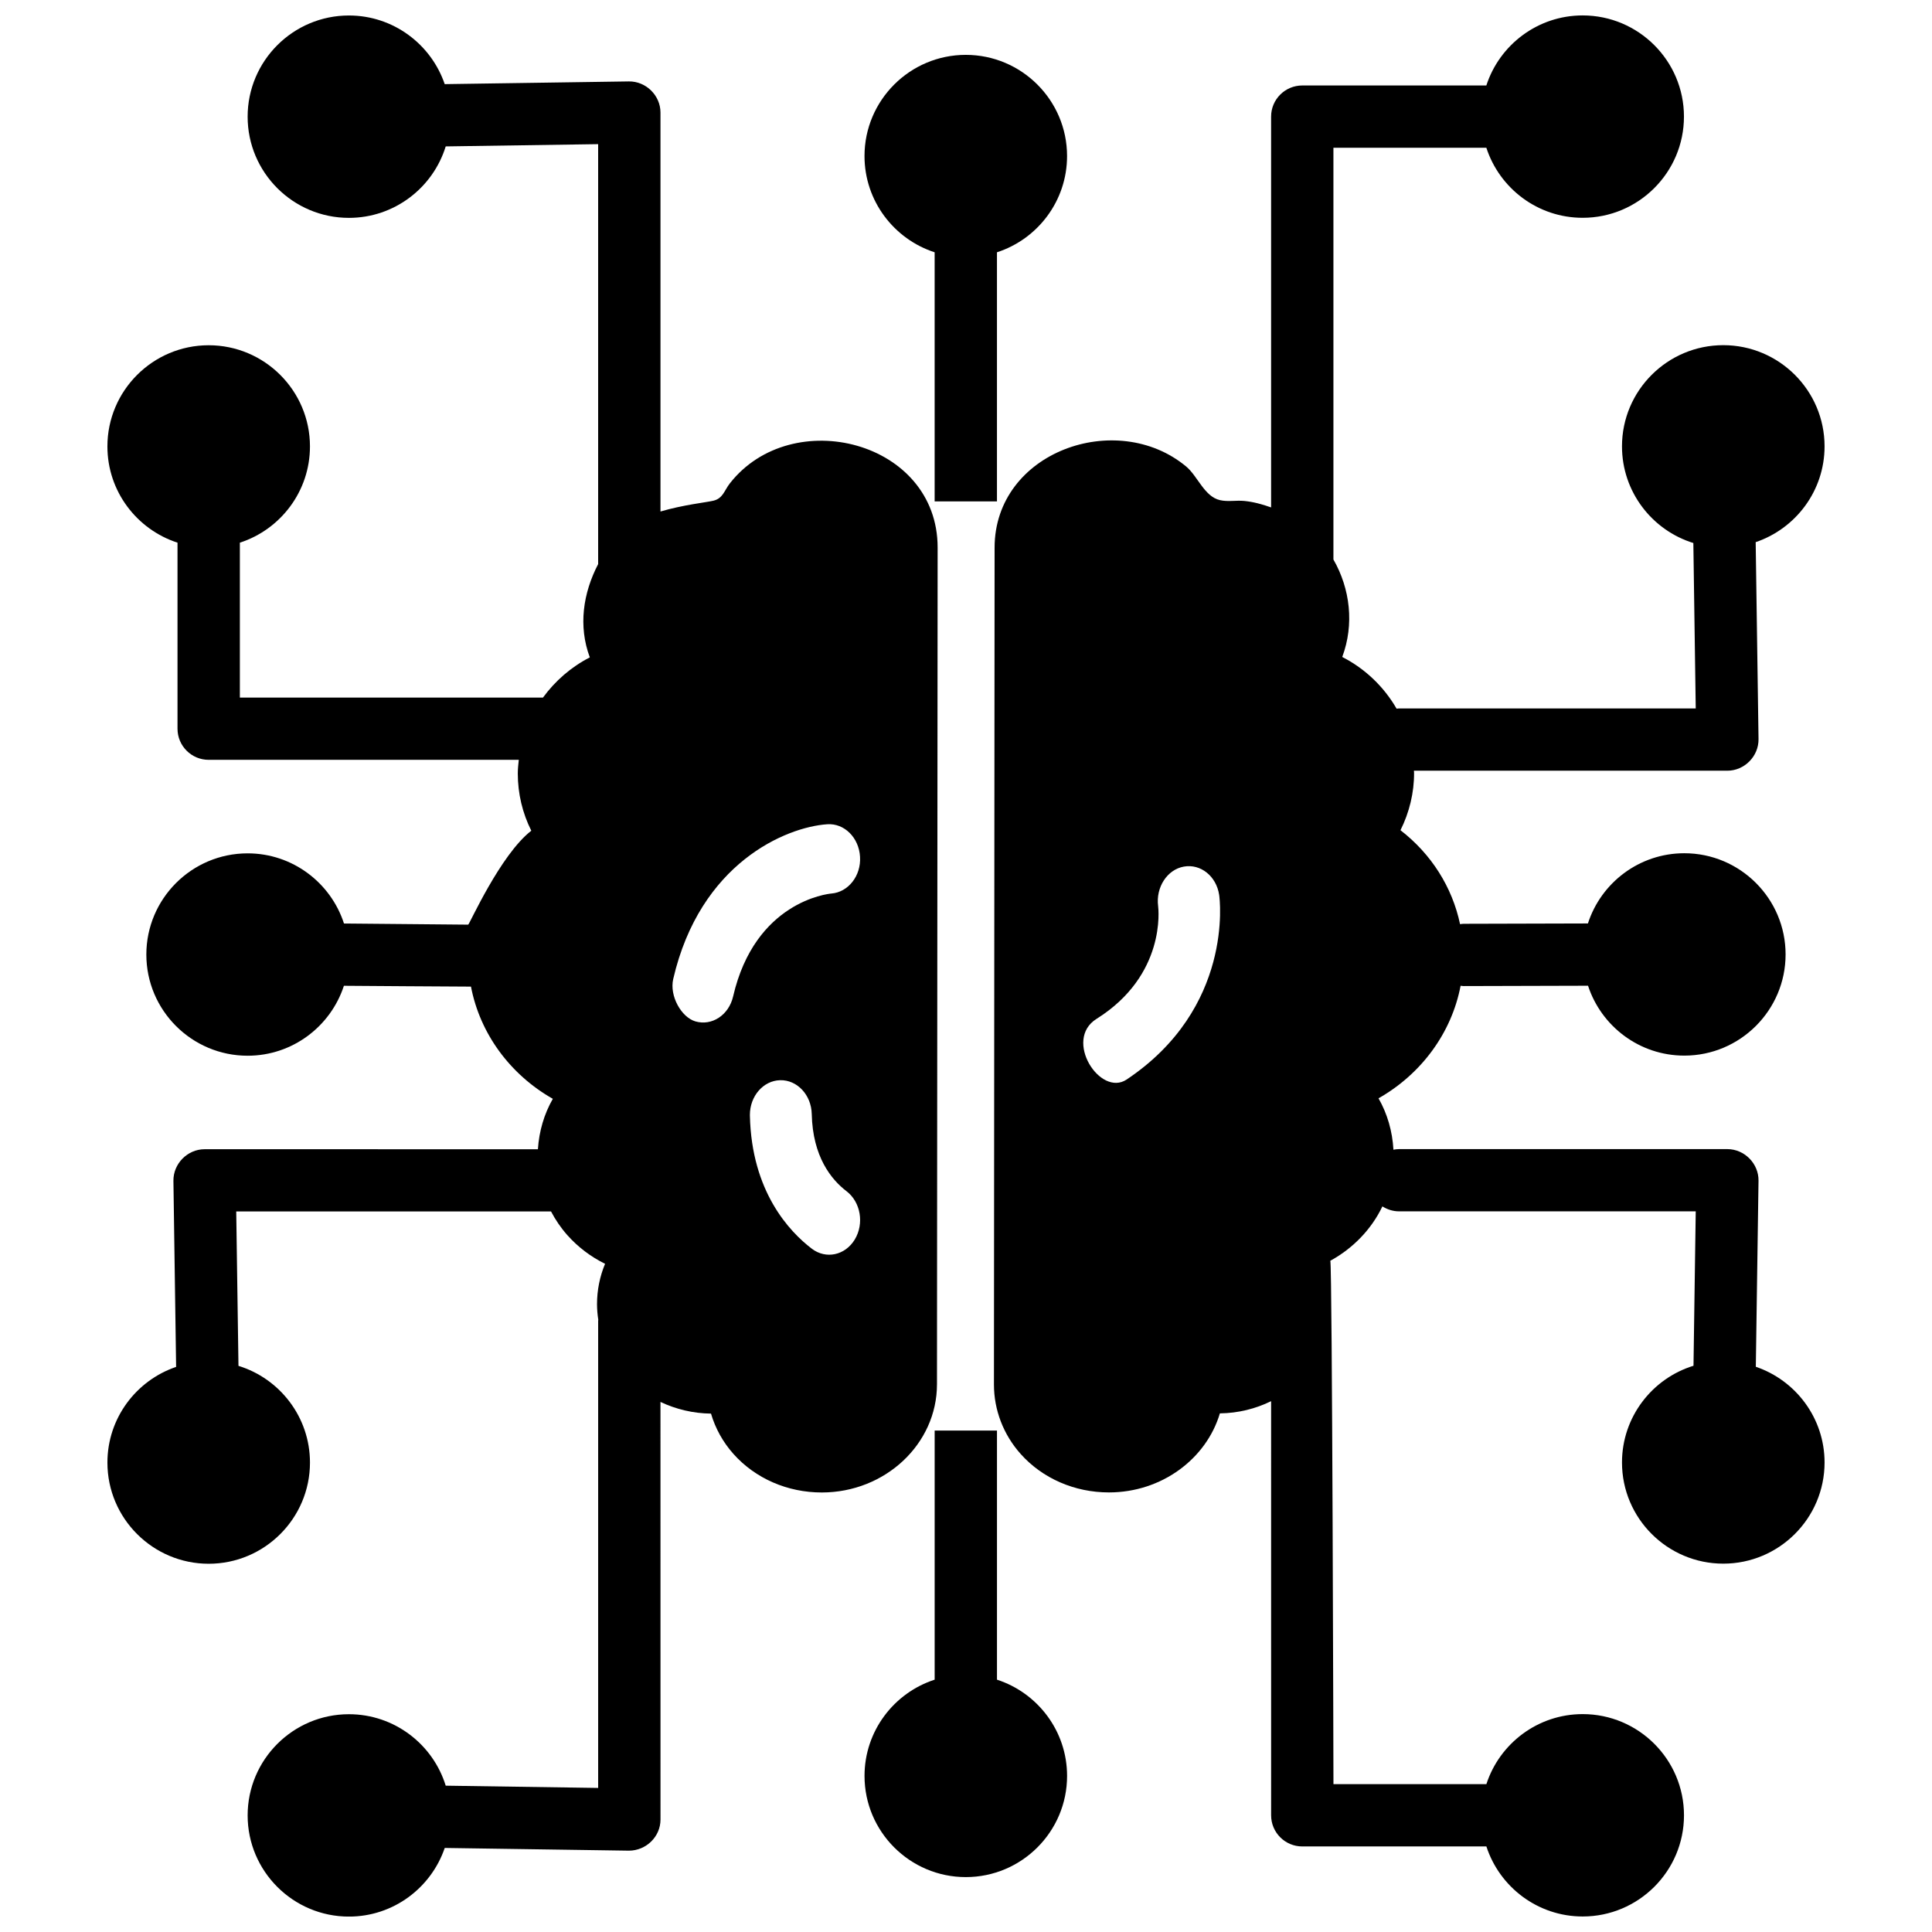
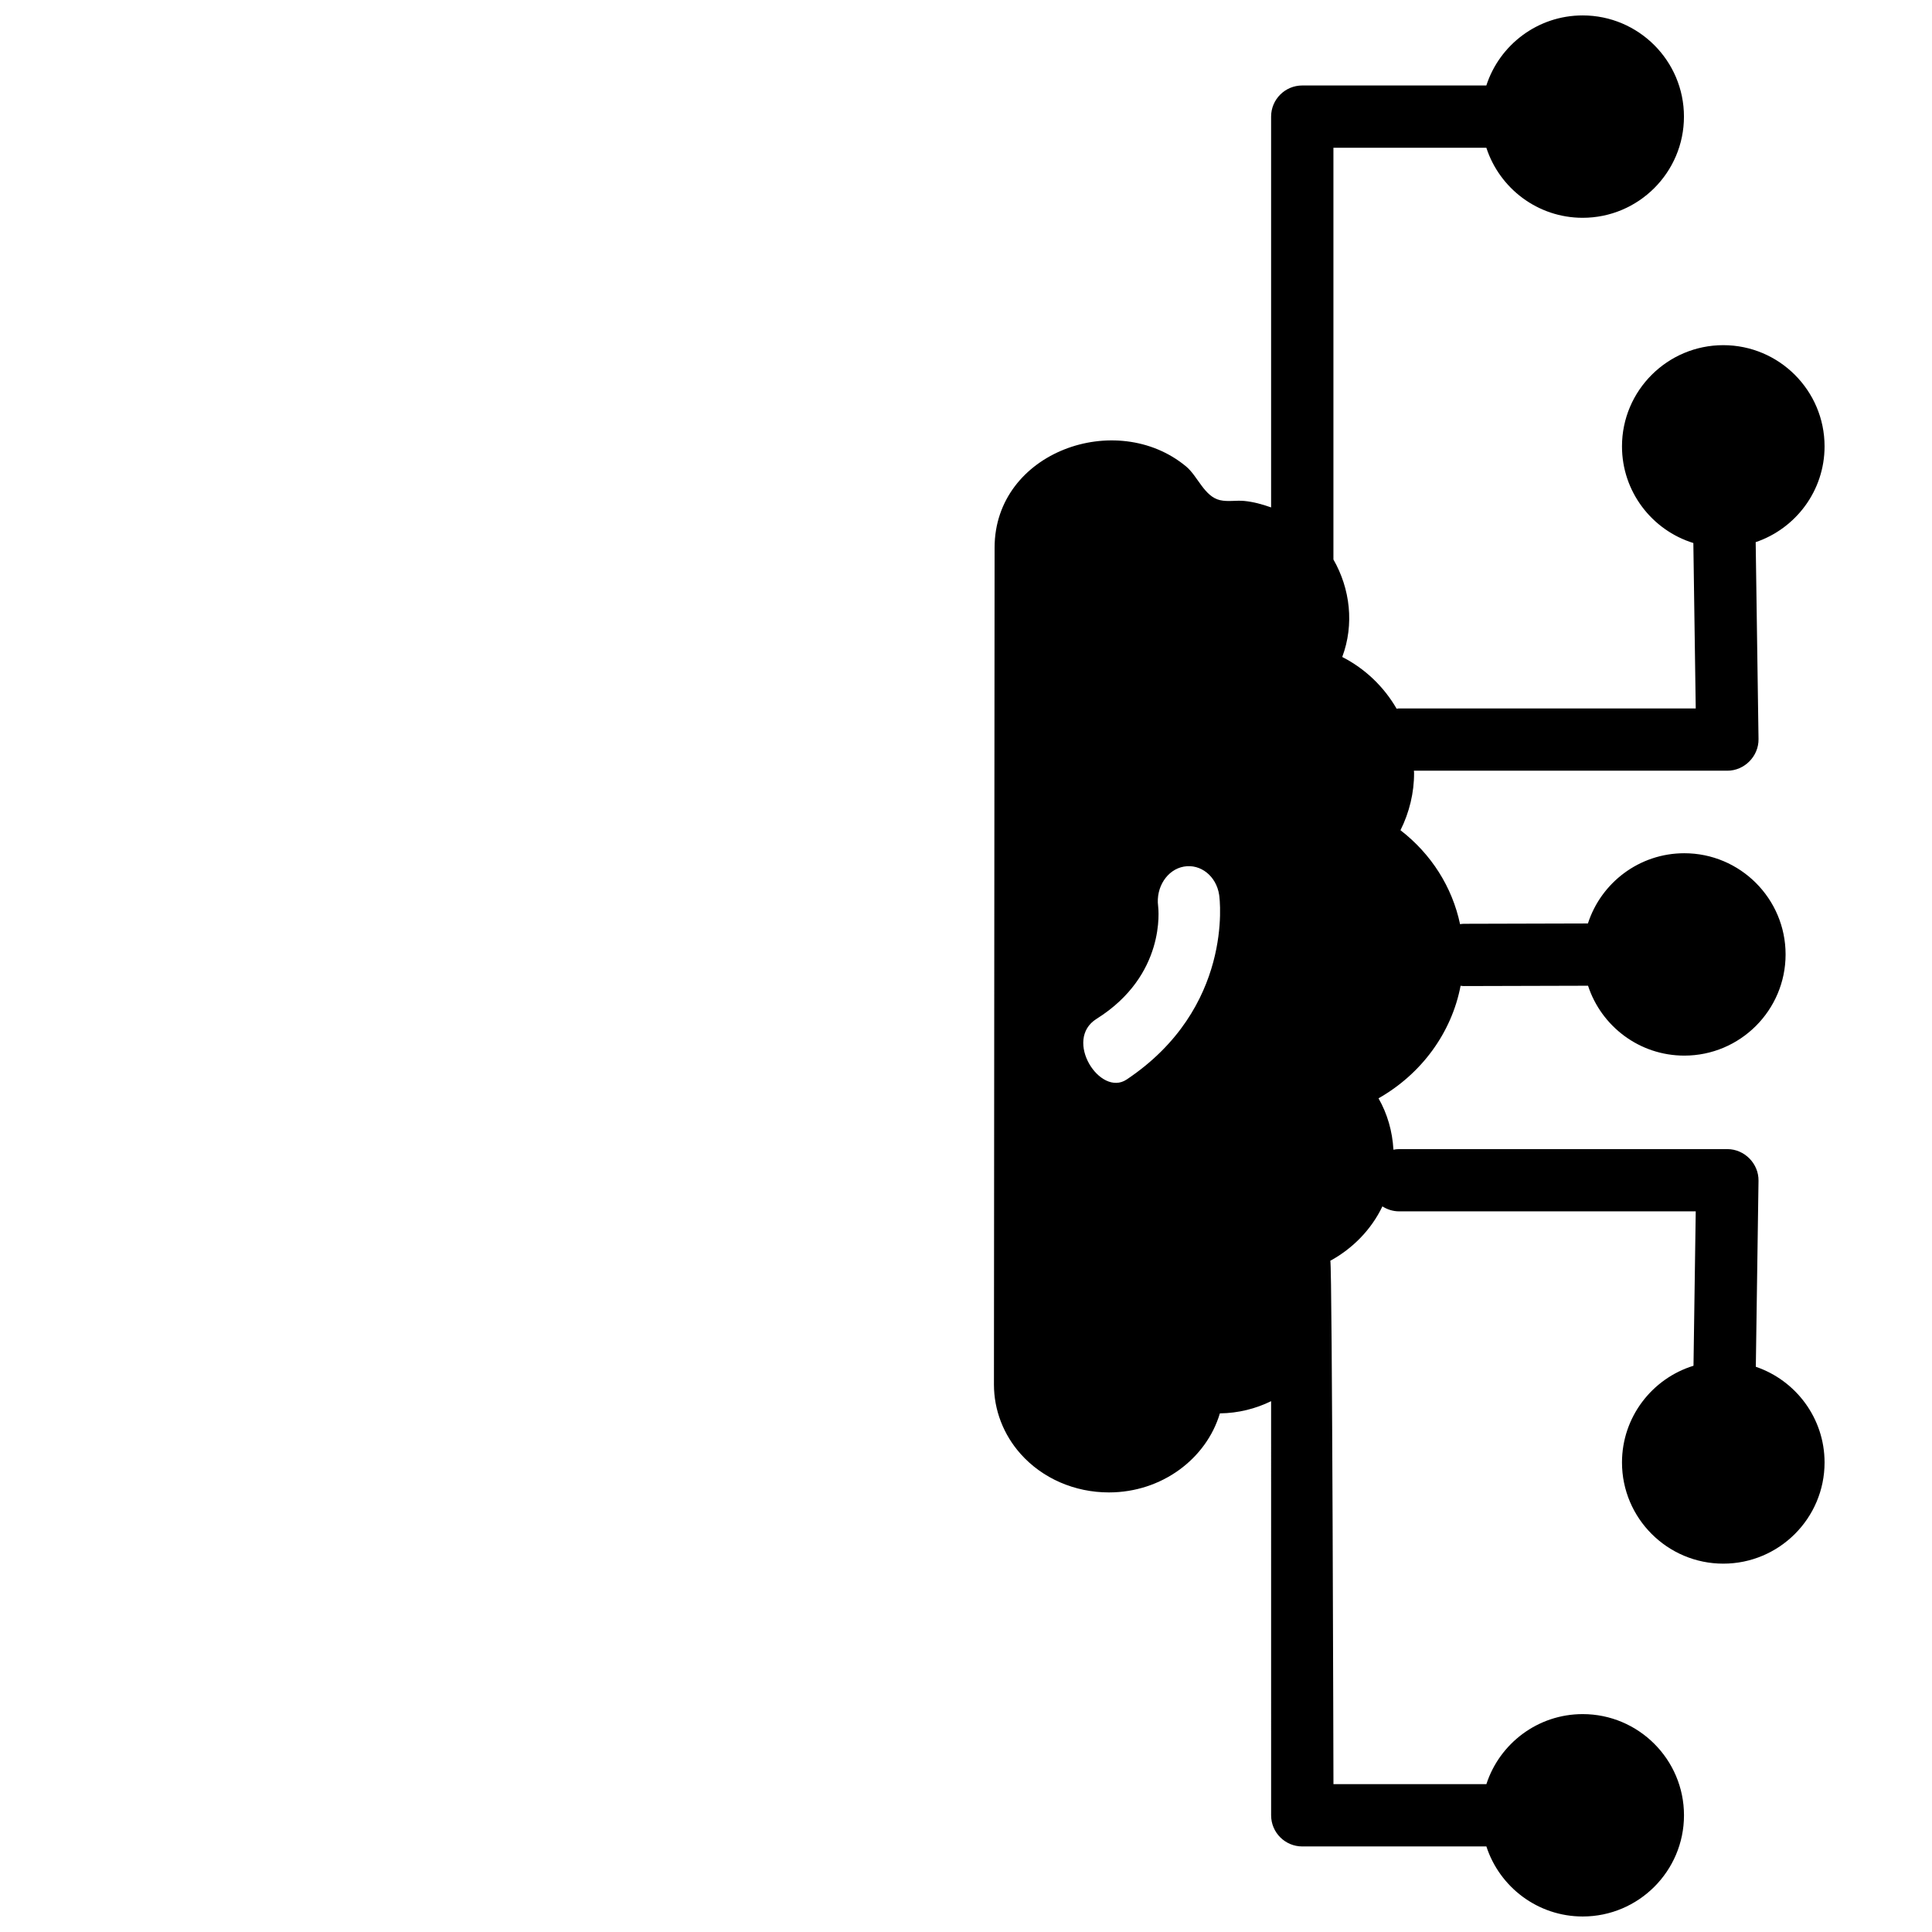
<svg xmlns="http://www.w3.org/2000/svg" width="800px" height="800px" version="1.1" viewBox="144 144 512 512">
  <defs>
    <clipPath id="b">
      <path d="m407 148.09h221v503.81h-221z" />
    </clipPath>
    <clipPath id="a">
-       <path d="m172 148.09h221v503.81h-221z" />
-     </clipPath>
+       </clipPath>
  </defs>
-   <path d="m391.69 210.86v66.02h16.516v-66.02c10.766-3.488 18.578-13.594 18.578-25.504 0-14.789-12.043-26.816-26.84-26.816-14.801 0-26.84 12.027-26.84 26.816 0.004 11.91 7.816 22.012 18.586 25.504z" />
-   <path d="m408.21 589.13v-66.02h-16.516v66.02c-10.77 3.488-18.586 13.594-18.586 25.504 0 14.789 12.043 26.816 26.84 26.816s26.84-12.027 26.84-26.816c0-11.906-7.812-22.012-18.578-25.504z" />
  <g clip-path="url(#b)">
    <path d="m609.31 506.21 0.715-49.309c0.066-4.543-3.731-8.375-8.262-8.375h-86.973c-0.52 0-1.023 0.062-1.516 0.156-0.273-4.867-1.602-9.508-3.953-13.617 11.363-6.449 19.371-17.348 21.754-29.828 0.273 0.027 0.531 0.082 0.812 0.082h0.02l32.941-0.09c3.508 10.734 13.609 18.52 25.512 18.52 14.797 0 26.84-12.027 26.84-26.816s-12.043-26.816-26.84-26.816c-11.938 0-22.066 7.824-25.543 18.609l-32.949 0.09c-0.32 0-0.625 0.062-0.934 0.098-2.082-9.824-7.609-18.578-15.793-24.898 2.352-4.688 3.637-9.996 3.602-15.199 0-0.191-0.035-0.375-0.039-0.57h83.062c4.527 0 8.324-3.828 8.262-8.375l-0.754-52.195c10.598-3.586 18.254-13.598 18.254-25.387 0-14.789-12.043-26.816-26.84-26.816-14.801 0-26.844 12.027-26.844 26.816 0 12.031 7.969 22.23 18.91 25.617l0.633 43.836h-78.598c-0.23 0-0.445 0.047-0.672 0.07-3.348-5.789-8.309-10.59-14.41-13.707 3.231-8.641 2.098-18.109-2.336-25.828v-109.12h40.527c3.496 10.758 13.609 18.562 25.523 18.562 14.801 0 26.844-12.027 26.844-26.816s-12.043-26.816-26.844-26.816c-11.918 0-22.035 7.805-25.523 18.562l-48.781 0.004c-4.559 0-8.262 3.691-8.262 8.25v103.57c-2.281-0.82-4.731-1.492-7.152-1.719-2.121-0.199-4.301 0.273-6.391-0.207-4.164-0.953-5.898-6.375-8.992-8.938-18.414-15.27-50.723-3.902-50.742 21.516l-0.172 221.77v0.02c0 6.742 2.508 13.27 7.062 18.383 5.785 6.496 14.324 10.219 23.43 10.211 13.973-0.012 25.789-8.895 29.383-20.949 4.887-0.059 9.492-1.234 13.574-3.231l0.004 109.75c0 4.559 3.699 8.25 8.262 8.25h48.785c3.496 10.758 13.609 18.562 25.523 18.562 14.801 0 26.844-12.027 26.844-26.816 0-14.789-12.043-26.816-26.844-26.816-11.918 0-22.035 7.805-25.523 18.562h-40.527s-0.312-137.62-0.832-138.7c6.027-3.309 10.895-8.328 13.805-14.414 1.285 0.824 2.805 1.316 4.441 1.316h78.594l-0.594 40.918c-10.961 3.375-18.949 13.586-18.949 25.629 0 14.789 12.043 26.816 26.844 26.816 14.797 0 26.84-12.027 26.84-26.816-0.004-11.762-7.644-21.762-18.219-25.359zm-177.14-78.184c0.102 0.203 0.125 0.242 0 0zm2.418-14.012c18.465-11.578 16.418-29.145 16.328-29.887-0.645-4.977 2.394-9.688 6.824-10.469 4.43-0.789 8.594 2.516 9.348 7.481 0.199 1.242 3.789 30.027-24.512 48.945-7.023 4.699-16.828-10.527-7.988-16.07z" />
  </g>
  <g clip-path="url(#a)">
-     <path d="m392.31 510.88 0.172-221.77c0-28.281-38.613-38.004-55.055-17.023-1.496 1.906-1.816 3.981-4.359 4.602-1.797 0.438-7.988 1.082-14.035 2.867v-105.73c0-4.531-3.84-8.309-8.379-8.25l-48.801 0.719c-3.606-10.566-13.613-18.191-25.387-18.191-14.801 0-26.84 12.027-26.84 26.816 0 14.789 12.043 26.816 26.84 26.816 12.055 0 22.277-7.984 25.652-18.938l40.398-0.598v111.29c-3.996 7.676-5.309 16.41-2.207 24.723-4.984 2.551-9.188 6.246-12.414 10.648h-80.328v-41.047c10.766-3.488 18.578-13.594 18.578-25.504 0-14.789-12.043-26.816-26.84-26.816s-26.84 12.027-26.84 26.816c0 11.91 7.812 22.012 18.578 25.504v49.301c0 4.555 3.699 8.25 8.262 8.25h82.18c-0.125 1.191-0.262 2.375-0.262 3.602v0.031c0 5.32 1.238 10.477 3.578 15.152-8.211 6.344-16.422 24.891-16.723 24.891l-32.918-0.301c-3.481-10.773-13.605-18.594-25.535-18.594-14.801 0-26.84 12.027-26.84 26.816 0 14.789 12.043 26.816 26.84 26.816 11.906 0 22.012-7.789 25.516-18.535 0 0 33.406 0.242 33.676 0.219 2.383 12.445 10.359 23.305 21.691 29.734-2.316 4.039-3.641 8.59-3.953 13.363l-88.332-0.004c-4.527 0-8.32 3.832-8.262 8.375l0.715 49.309c-10.57 3.59-18.207 13.586-18.207 25.355 0 14.789 12.043 26.816 26.84 26.816s26.84-12.027 26.84-26.816c0-12.047-7.992-22.258-18.949-25.629l-0.594-40.918h83.426c1.18 2.238 2.613 4.356 4.328 6.285 2.82 3.164 6.219 5.731 9.992 7.59-1.391 3.344-2.133 6.965-2.133 10.691v0.02c0 1.391 0.129 2.762 0.332 4.121-0.004 0.109-0.031 0.207-0.031 0.316v123.75l-40.398-0.598c-3.375-10.953-13.598-18.938-25.652-18.938-14.801 0-26.84 12.027-26.84 26.816 0 14.789 12.043 26.816 26.84 26.816 11.777 0 21.785-7.625 25.391-18.191l48.801 0.719c4.539 0 8.379-3.672 8.379-8.25l-0.008-110.67c4.106 1.945 8.664 3.043 13.391 3.094 1.148 3.91 3.168 7.566 5.953 10.691 5.785 6.496 14.324 10.219 23.426 10.211 16.809-0.016 30.496-12.863 30.508-28.637zm-54.031-102.8c-1.137 4.922-5.609 7.875-9.996 6.598-3.691-1.078-6.91-6.711-5.875-11.223 7.102-30.703 29.805-40.262 40.82-41.02 4.519-0.312 8.406 3.547 8.688 8.617 0.316 5.055-3.129 9.402-7.617 9.746-0.941 0.09-20.207 2.16-26.02 27.281zm32.246 64.398c-2.543 4.207-7.637 5.297-11.383 2.445-5.938-4.527-15.961-15.117-16.41-35.23-0.004-0.078-0.004-0.16-0.004-0.234 0-4.973 3.535-9.07 7.992-9.195 4.527-0.125 8.289 3.887 8.402 8.969 0.25 11.293 5.16 17.359 9.23 20.465 3.734 2.859 4.711 8.578 2.172 12.781z" />
-   </g>
+     </g>
</svg>